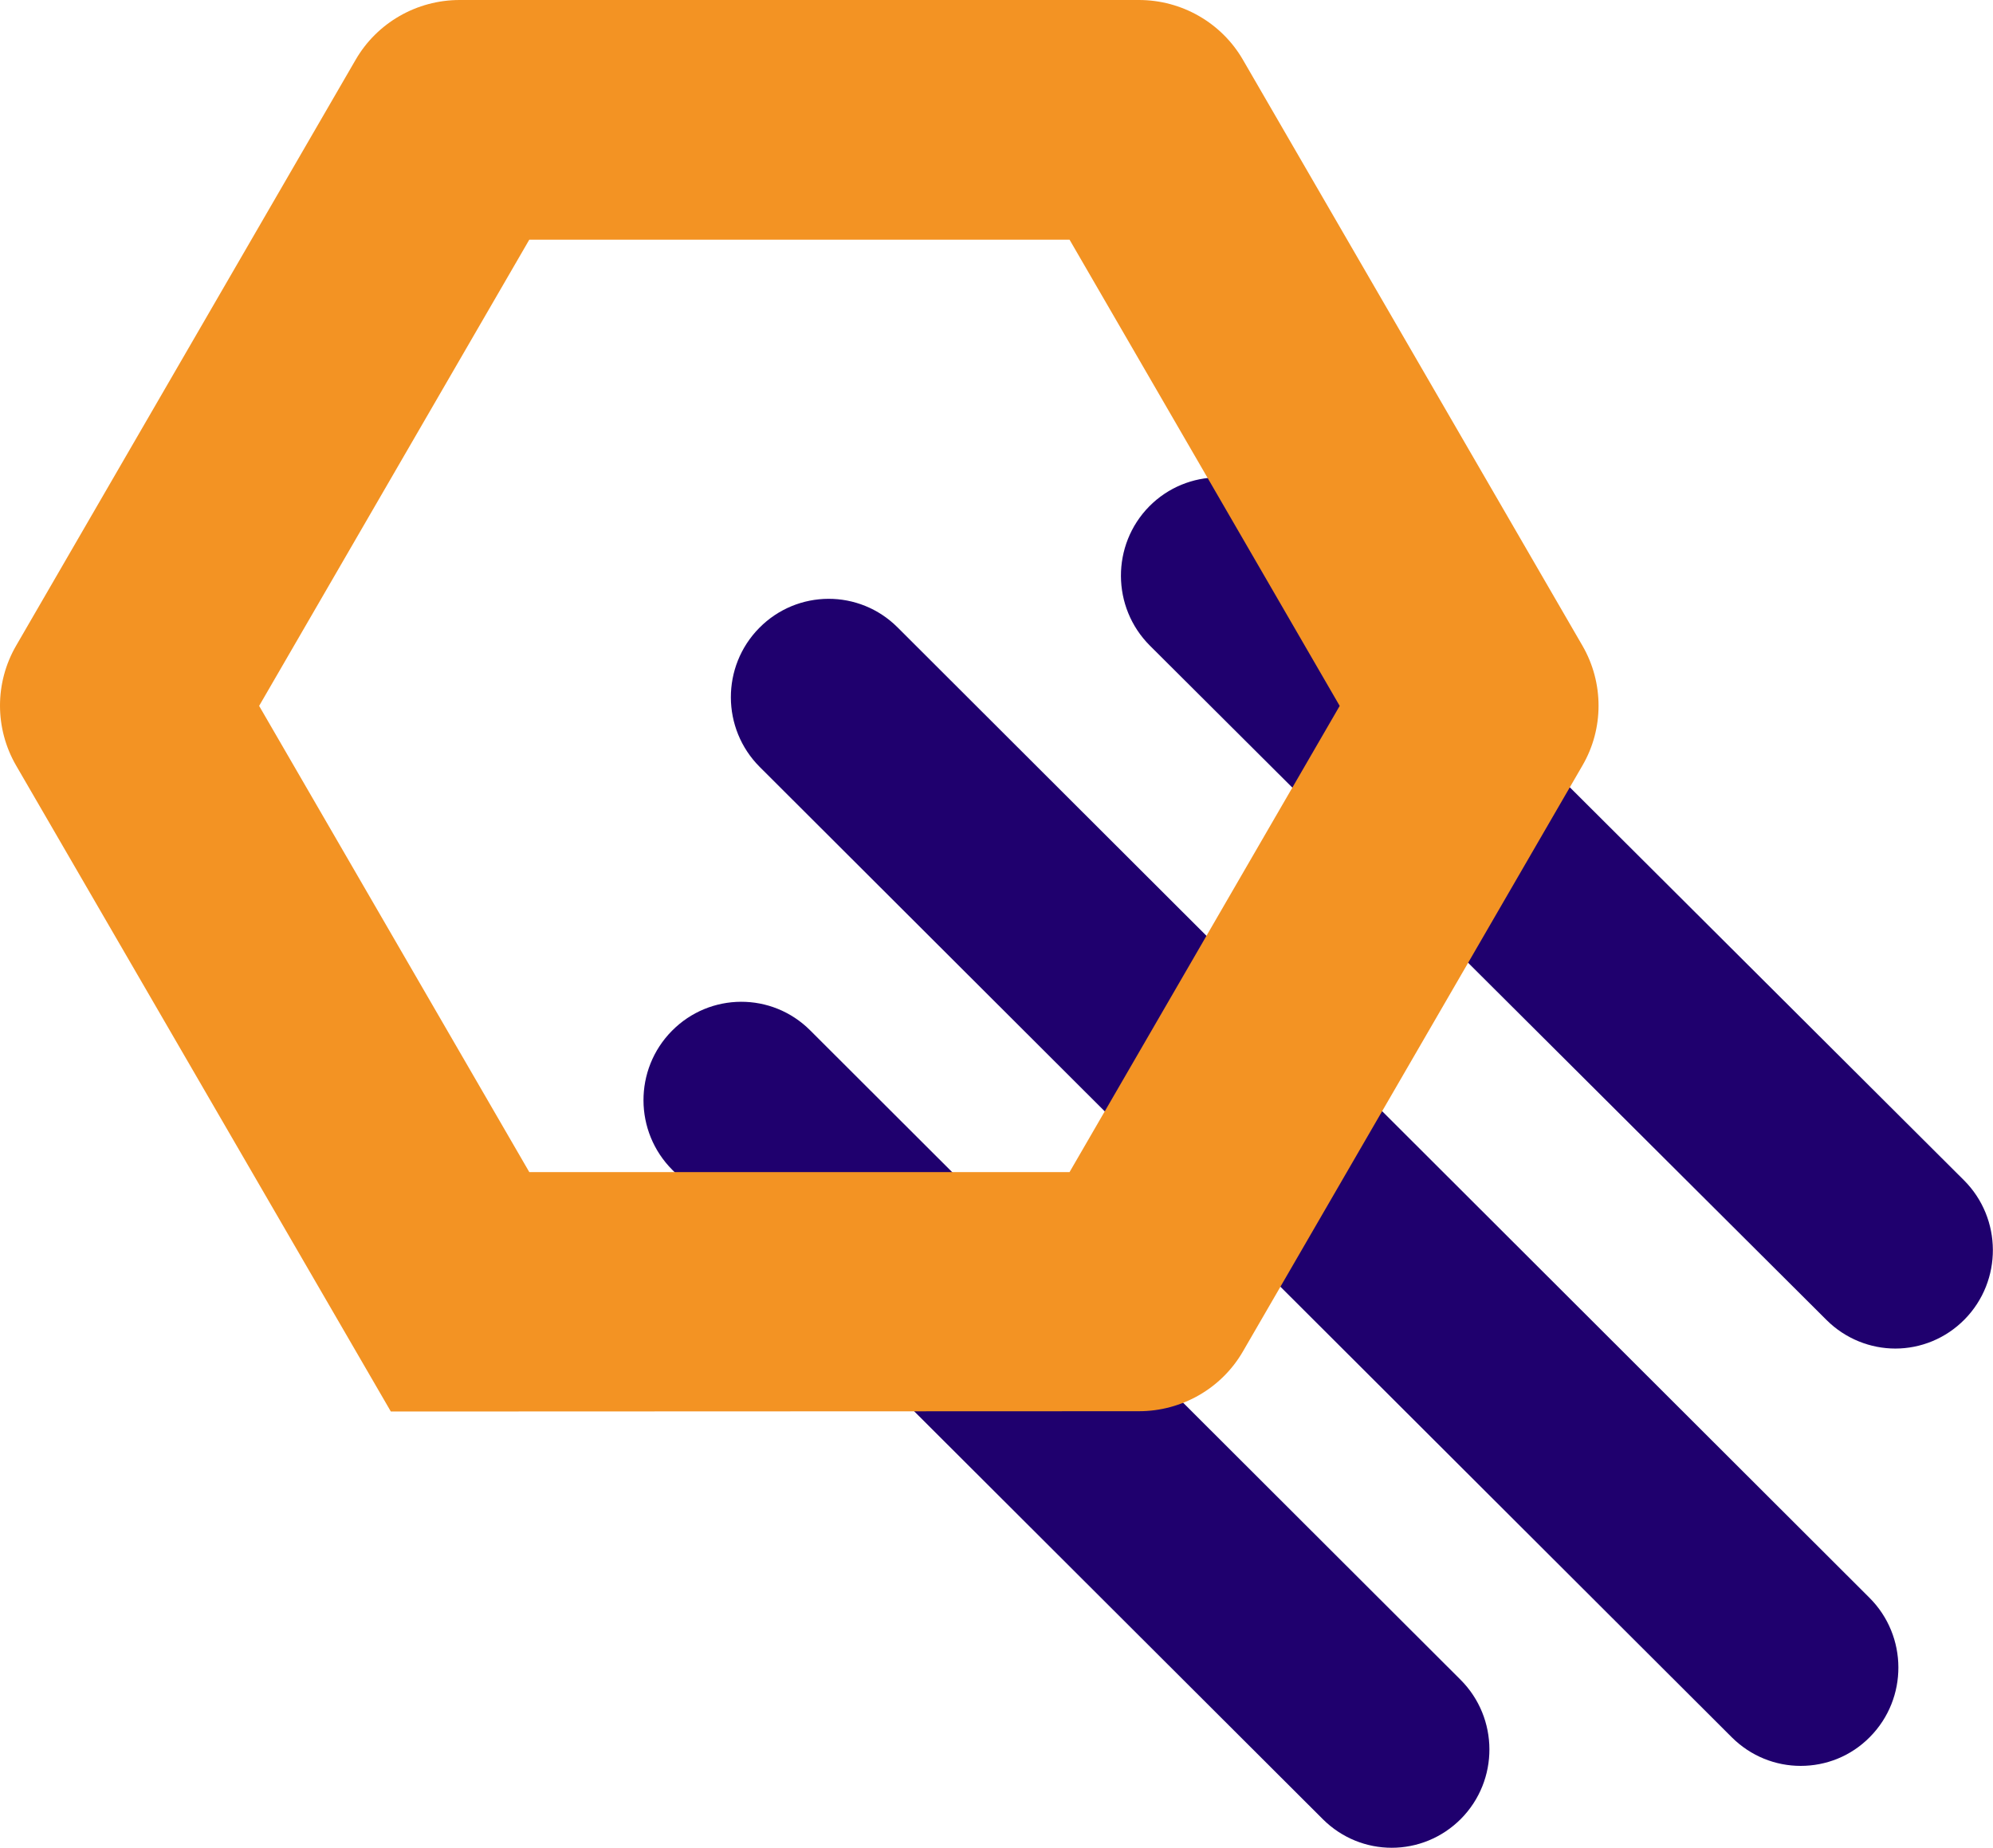
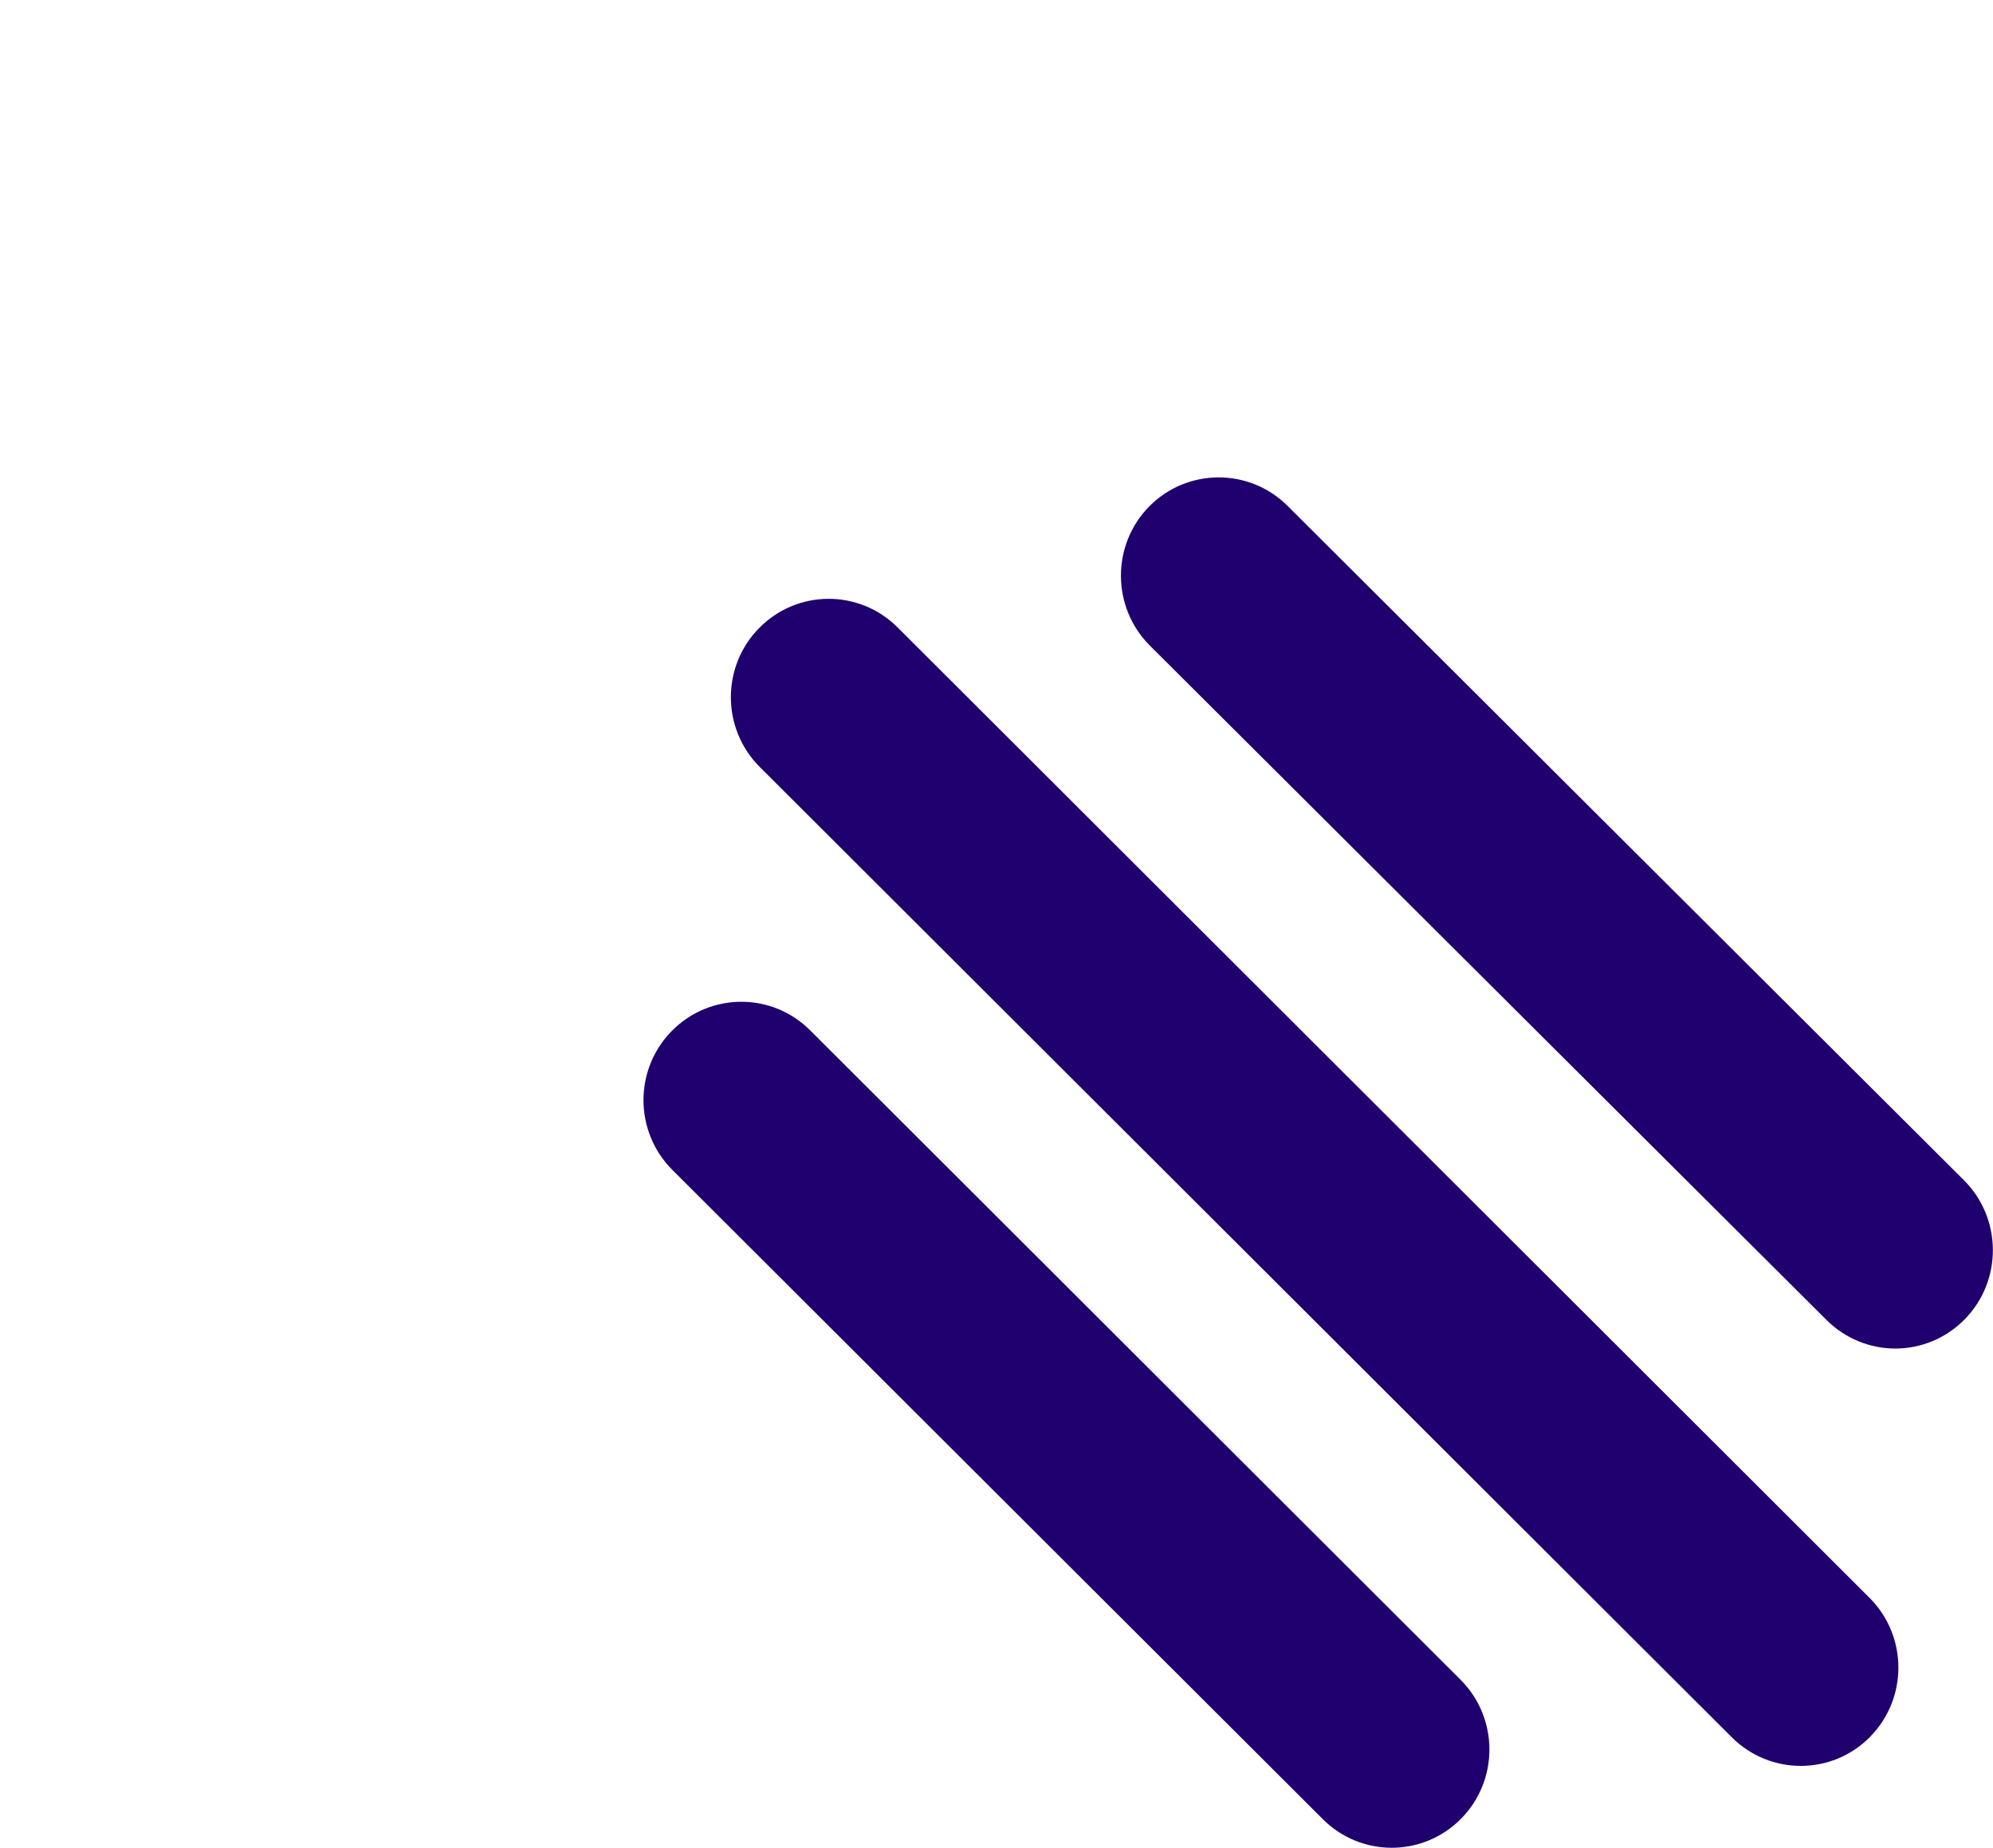
<svg xmlns="http://www.w3.org/2000/svg" width="96" height="89" viewBox="0 0 96 89" fill="none">
  <g clip-path="url(#clip0)">
    <path d="M86.737 85.056C85.533 85.056 84.341 84.595 83.423 83.684L36.597 36.943C34.751 35.098 34.739 32.099 36.574 30.243C38.408 28.386 41.389 28.374 43.236 30.22L90.051 76.96C91.897 78.805 91.908 81.804 90.074 83.661C89.156 84.595 87.952 85.056 86.737 85.056Z" fill="#1F006E" />
    <path d="M67.038 89C65.834 89 64.641 88.539 63.724 87.628L32.388 56.352C30.542 54.507 30.53 51.508 32.365 49.652C34.199 47.795 37.181 47.783 39.026 49.629L70.351 80.905C72.197 82.75 72.209 85.748 70.374 87.605C69.457 88.528 68.253 89 67.038 89Z" fill="#1F006E" />
    <path d="M91.298 64.955C90.106 64.955 88.902 64.494 87.985 63.583L55.387 31.096C53.541 29.25 53.53 26.252 55.353 24.395C57.187 22.539 60.169 22.527 62.015 24.361L94.601 56.848C96.447 58.693 96.458 61.691 94.635 63.548C93.718 64.482 92.502 64.955 91.298 64.955Z" fill="#1F006E" />
  </g>
  <g clip-path="url(#clip1)">
    <path d="M51.519 56.455H25.495L12.482 34L25.495 11.545H51.519L64.531 34L51.519 56.455ZM76.226 31.104L59.872 2.883C58.84 1.096 56.925 0 54.86 0H22.14C20.075 0 18.16 1.096 17.128 2.883L0.774 31.104C-0.258 32.89 -0.258 35.083 0.774 36.869L18.826 67.987L54.86 67.973C56.925 67.973 58.84 66.877 59.872 65.09L76.226 36.869C77.258 35.096 77.258 32.89 76.226 31.104Z" fill="#F39323" />
  </g>
  <defs>
    <clipPath id="clip0">
      <rect x="31" y="23" width="65" height="66" fill="white" />
    </clipPath>
    <clipPath id="clip1">
-       <rect width="77" height="68" fill="white" />
-     </clipPath>
+       </clipPath>
  </defs>
</svg>